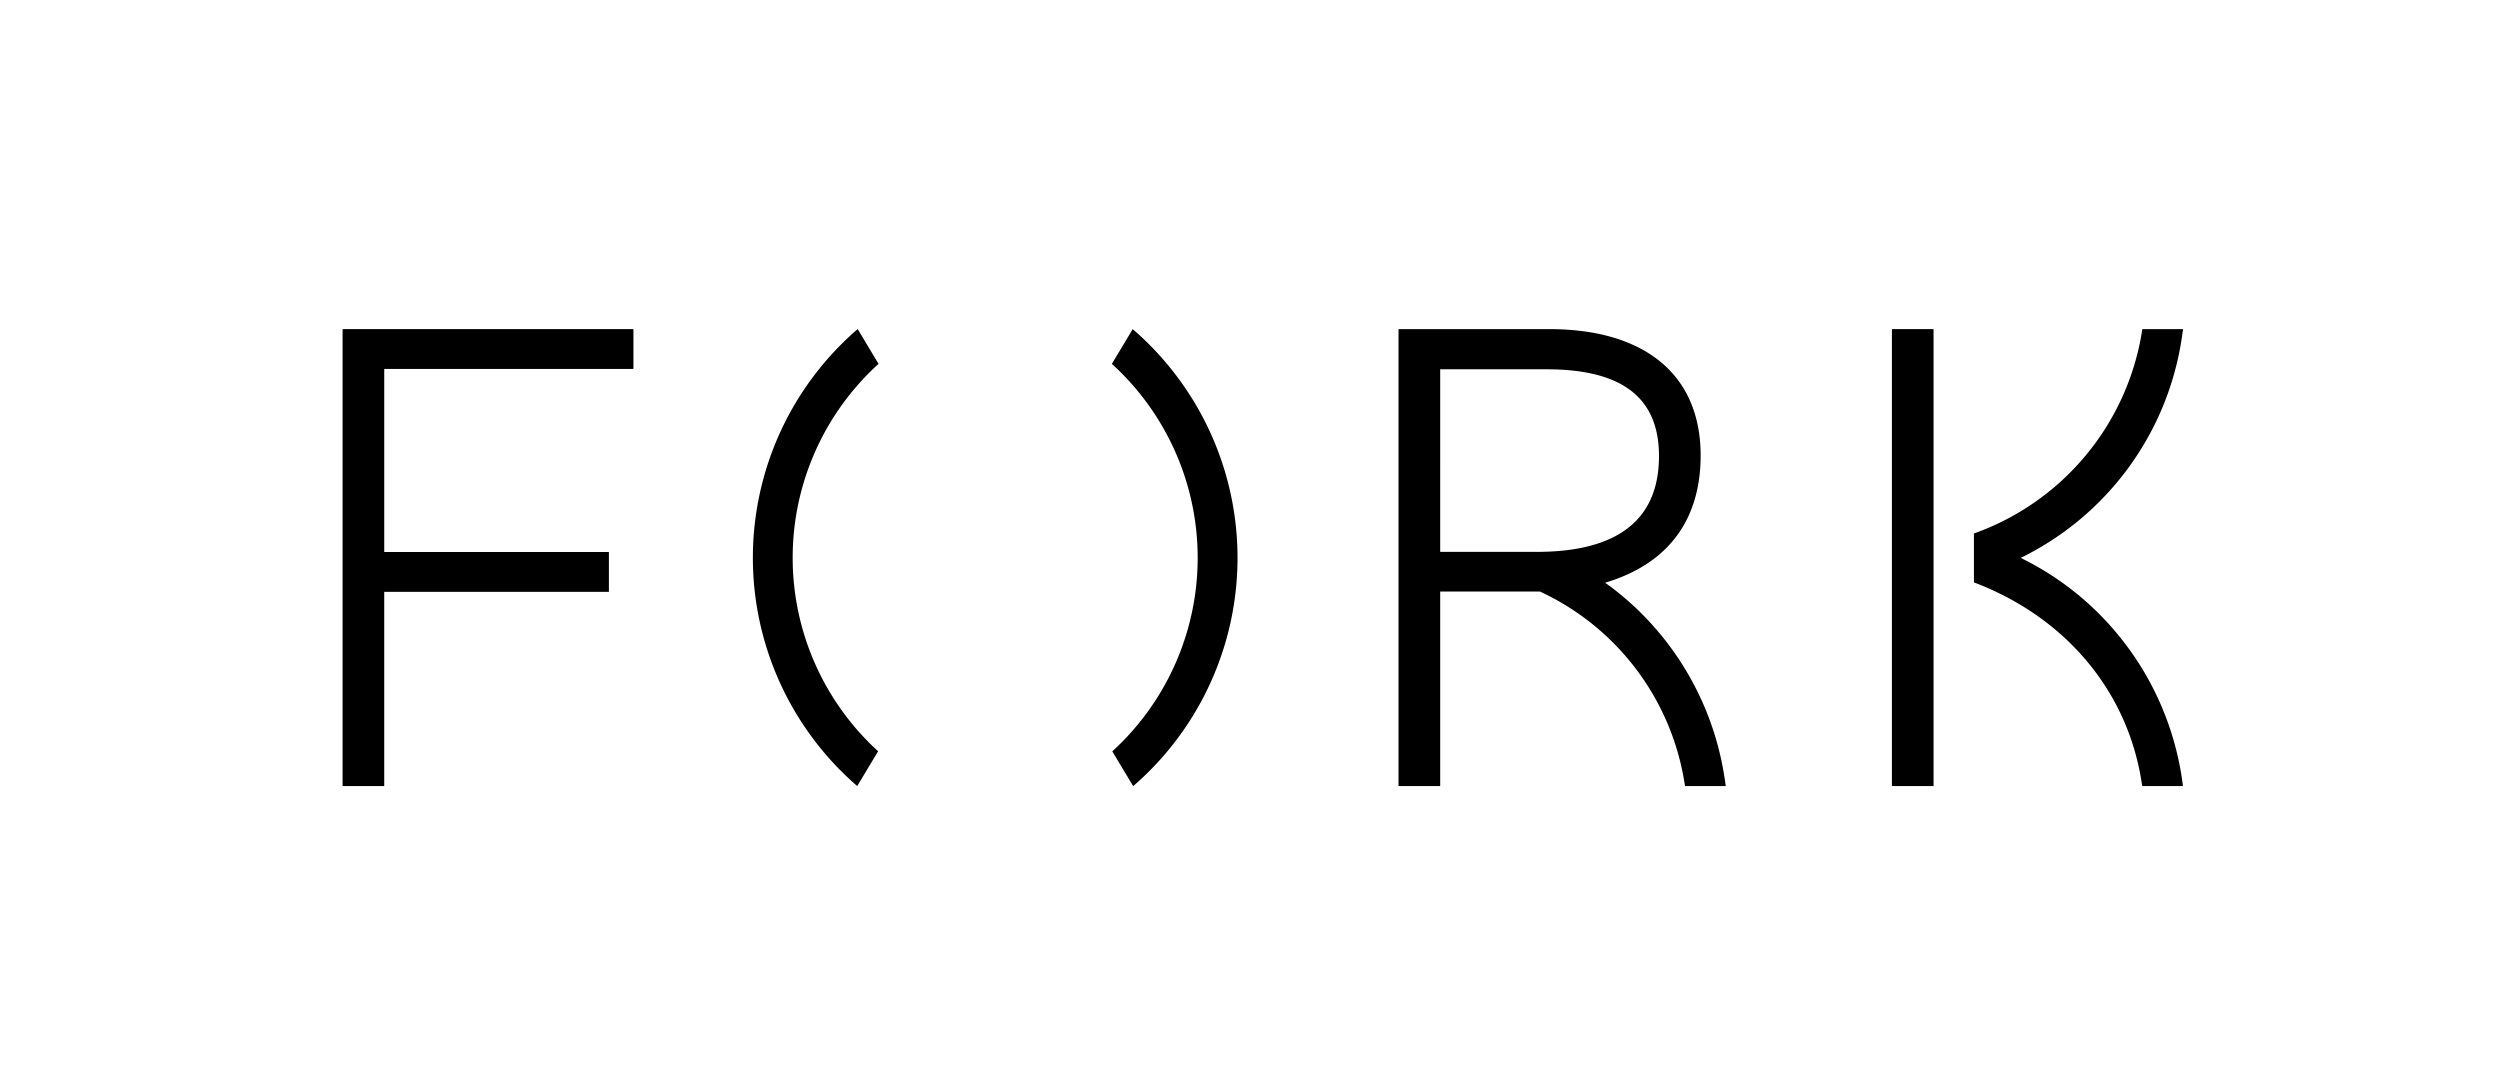
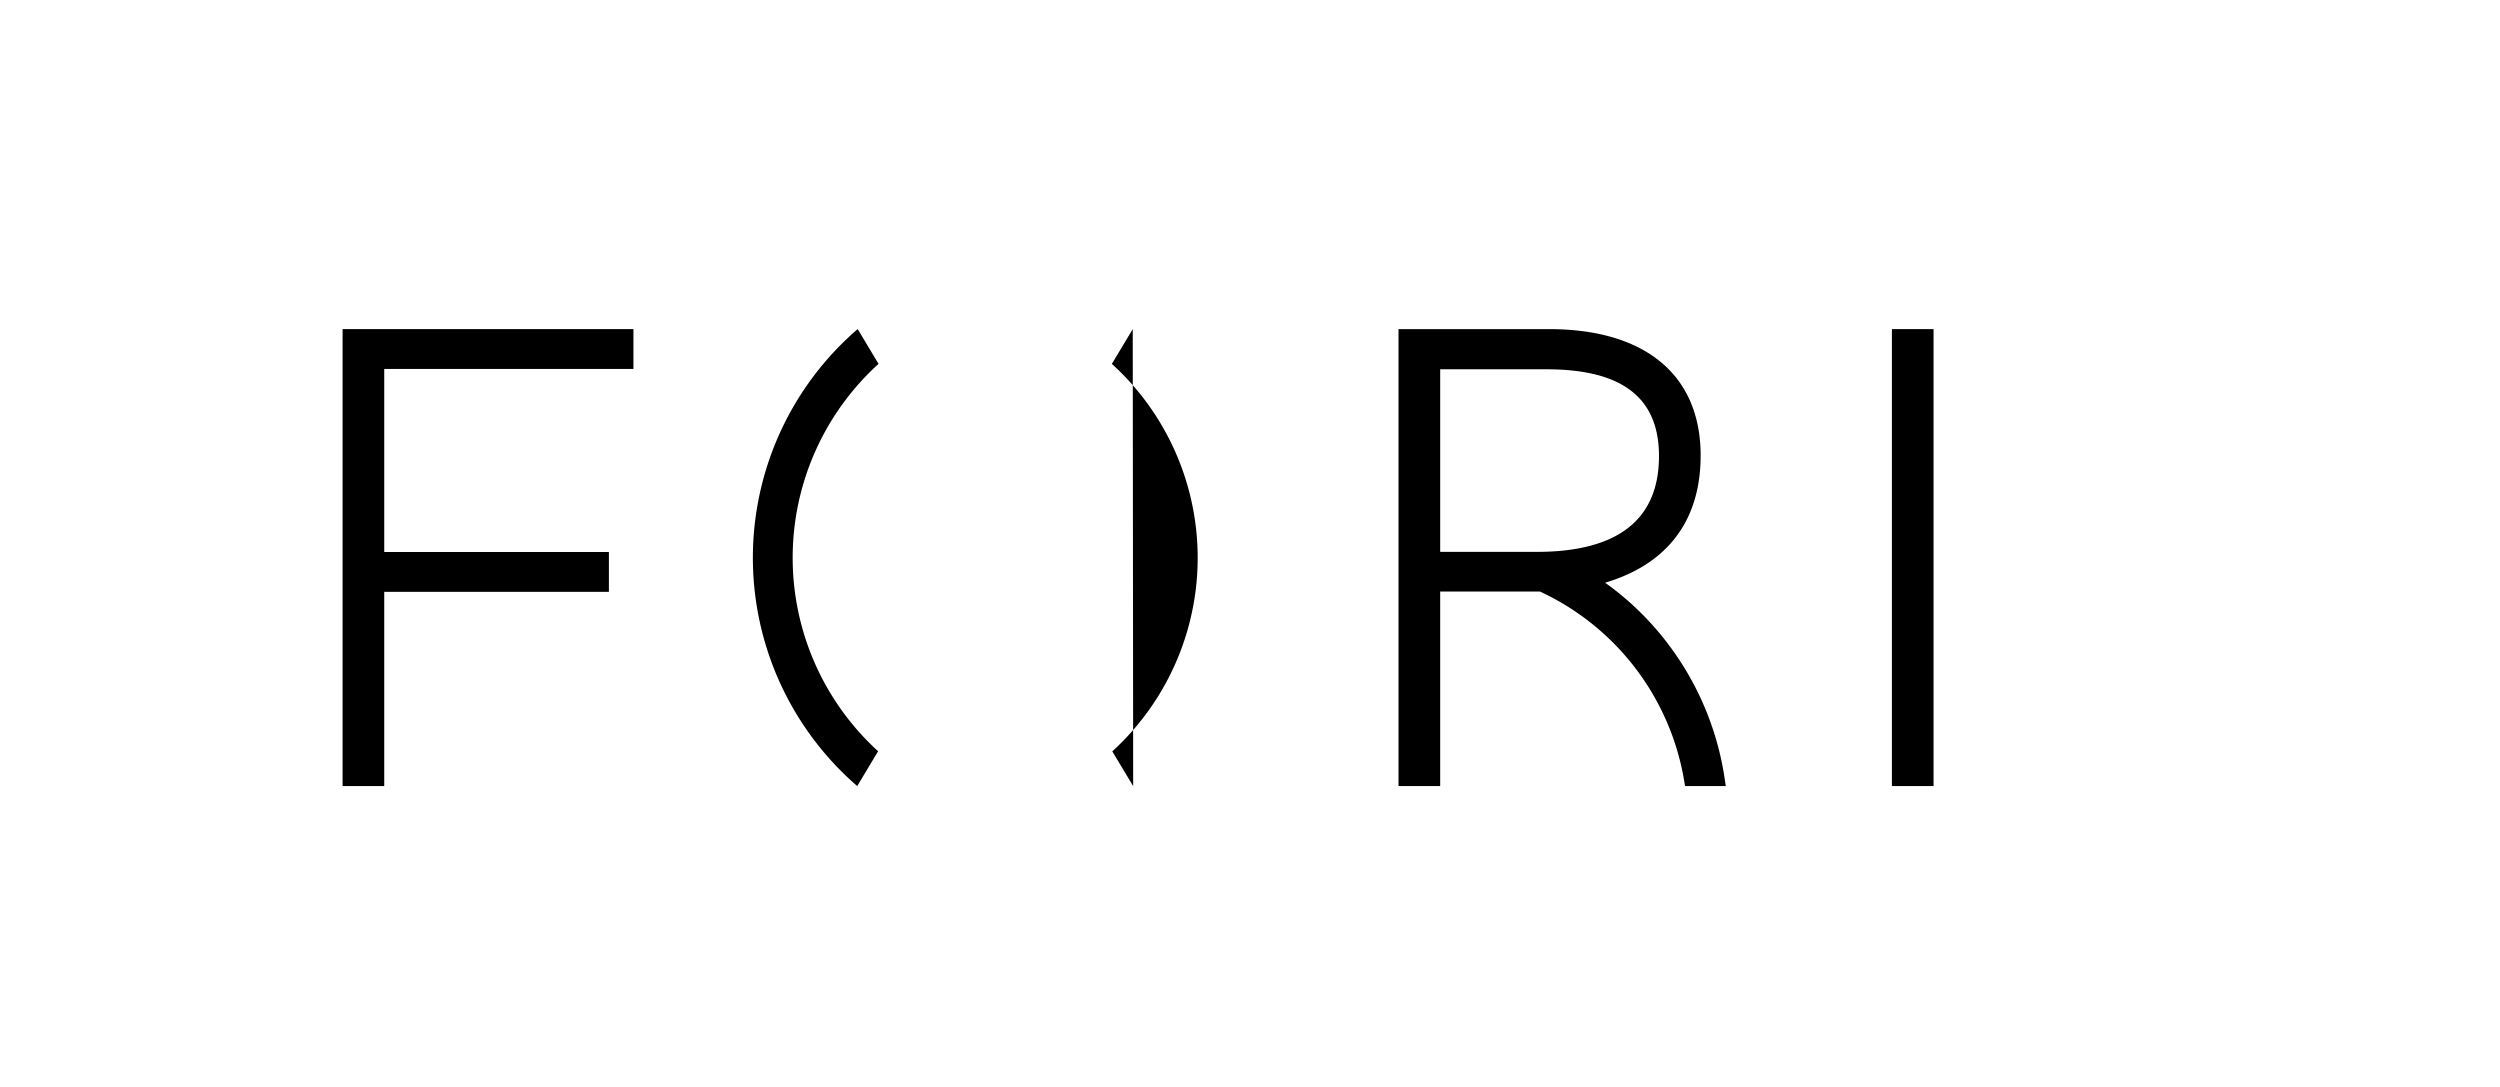
<svg xmlns="http://www.w3.org/2000/svg" width="230" height="100" viewBox="0 0 230 100">
  <g id="logo_bti" transform="translate(-1532 -4903)">
    <rect id="長方形_27899" data-name="長方形 27899" width="230" height="100" transform="translate(1532 4903)" fill="#fff" />
    <g id="グループ_13344" data-name="グループ 13344" transform="translate(1543.718 4903.002)">
-       <rect id="長方形_27902" data-name="長方形 27902" width="207" height="100" transform="translate(0.282 -0.002)" fill="#fff" />
      <g id="グループ_13305" data-name="グループ 13305" transform="translate(19.801 30.276)">
        <g id="グループ_13304" data-name="グループ 13304">
          <g id="グループ_13300" data-name="グループ 13300" transform="translate(150.083 0)">
-             <path id="パス_67691" data-name="パス 67691" d="M200.667,59.432a26.836,26.836,0,0,0-6.585-4.538,26.937,26.937,0,0,0,14.827-20.263l.111-.784h-3.747l-.068.434a23.687,23.687,0,0,1-15.422,18.367v4.5c8.332,3.162,14.072,9.869,15.414,18.306l.069.432,3.746,0-.1-.732A27.1,27.1,0,0,0,200.667,59.432Z" transform="translate(-189.782 -33.847)" />
-           </g>
+             </g>
          <g id="グループ_13303" data-name="グループ 13303" transform="translate(37.74 0)">
            <g id="グループ_13301" data-name="グループ 13301" transform="translate(33.032)">
-               <path id="パス_67692" data-name="パス 67692" d="M103.039,33.847l-1.921,3.2a24.106,24.106,0,0,1,.04,35.647l1.921,3.2a27.775,27.775,0,0,0-.041-42.042Z" transform="translate(-101.118 -33.847)" />
+               <path id="パス_67692" data-name="パス 67692" d="M103.039,33.847l-1.921,3.2a24.106,24.106,0,0,1,.04,35.647l1.921,3.2Z" transform="translate(-101.118 -33.847)" />
            </g>
            <g id="グループ_13302" data-name="グループ 13302">
              <path id="パス_67693" data-name="パス 67693" d="M67.858,54.886a24.089,24.089,0,0,1,7.9-17.842l-1.92-3.2a27.775,27.775,0,0,0-.042,42.042l1.922-3.2A24.086,24.086,0,0,1,67.858,54.886Z" transform="translate(-64.191 -33.847)" />
            </g>
          </g>
          <path id="パス_67694" data-name="パス 67694" d="M48.758,37.512V33.847H22V75.886h3.831V58.018H46.5V54.353H25.832V37.512Z" transform="translate(-22.001 -33.847)" />
          <path id="パス_67695" data-name="パス 67695" d="M160.6,75.158a27.094,27.094,0,0,0-8.241-15.726,26.516,26.516,0,0,0-2.753-2.253c5.755-1.712,8.79-5.737,8.79-11.706,0-7.389-5.086-11.626-13.954-11.626H130.6v42.04h3.834v-17.9s8.984,0,9.172,0A23.463,23.463,0,0,1,156.89,75.453l.069.432,3.749,0ZM134.435,37.544h9.782c6.963,0,10.347,2.612,10.347,7.984,0,5.847-3.785,8.813-11.249,8.813h-8.88Z" transform="translate(-33.456 -33.847)" />
          <path id="パス_67696" data-name="パス 67696" d="M185.176,33.847h-3.831V75.886h3.832V33.847Z" transform="translate(-38.809 -33.847)" />
        </g>
      </g>
    </g>
  </g>
</svg>